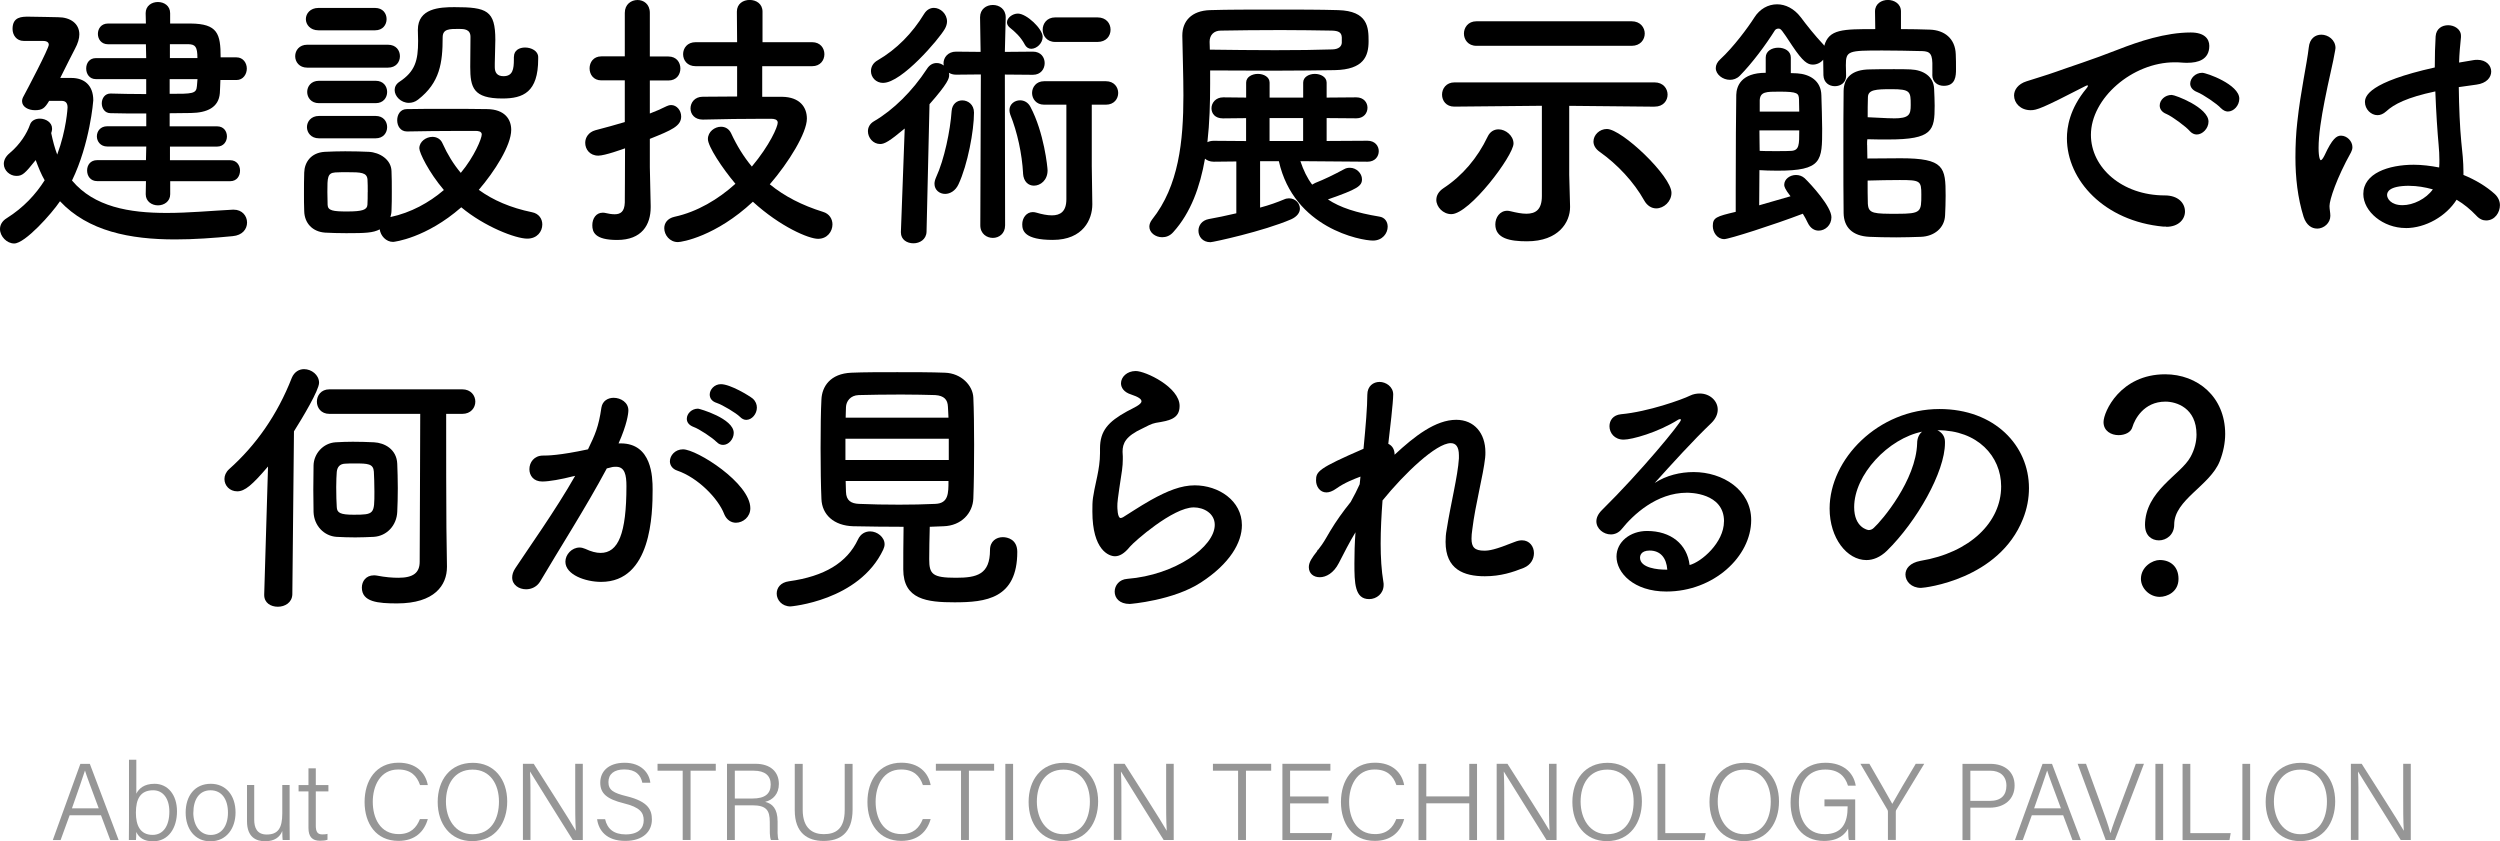
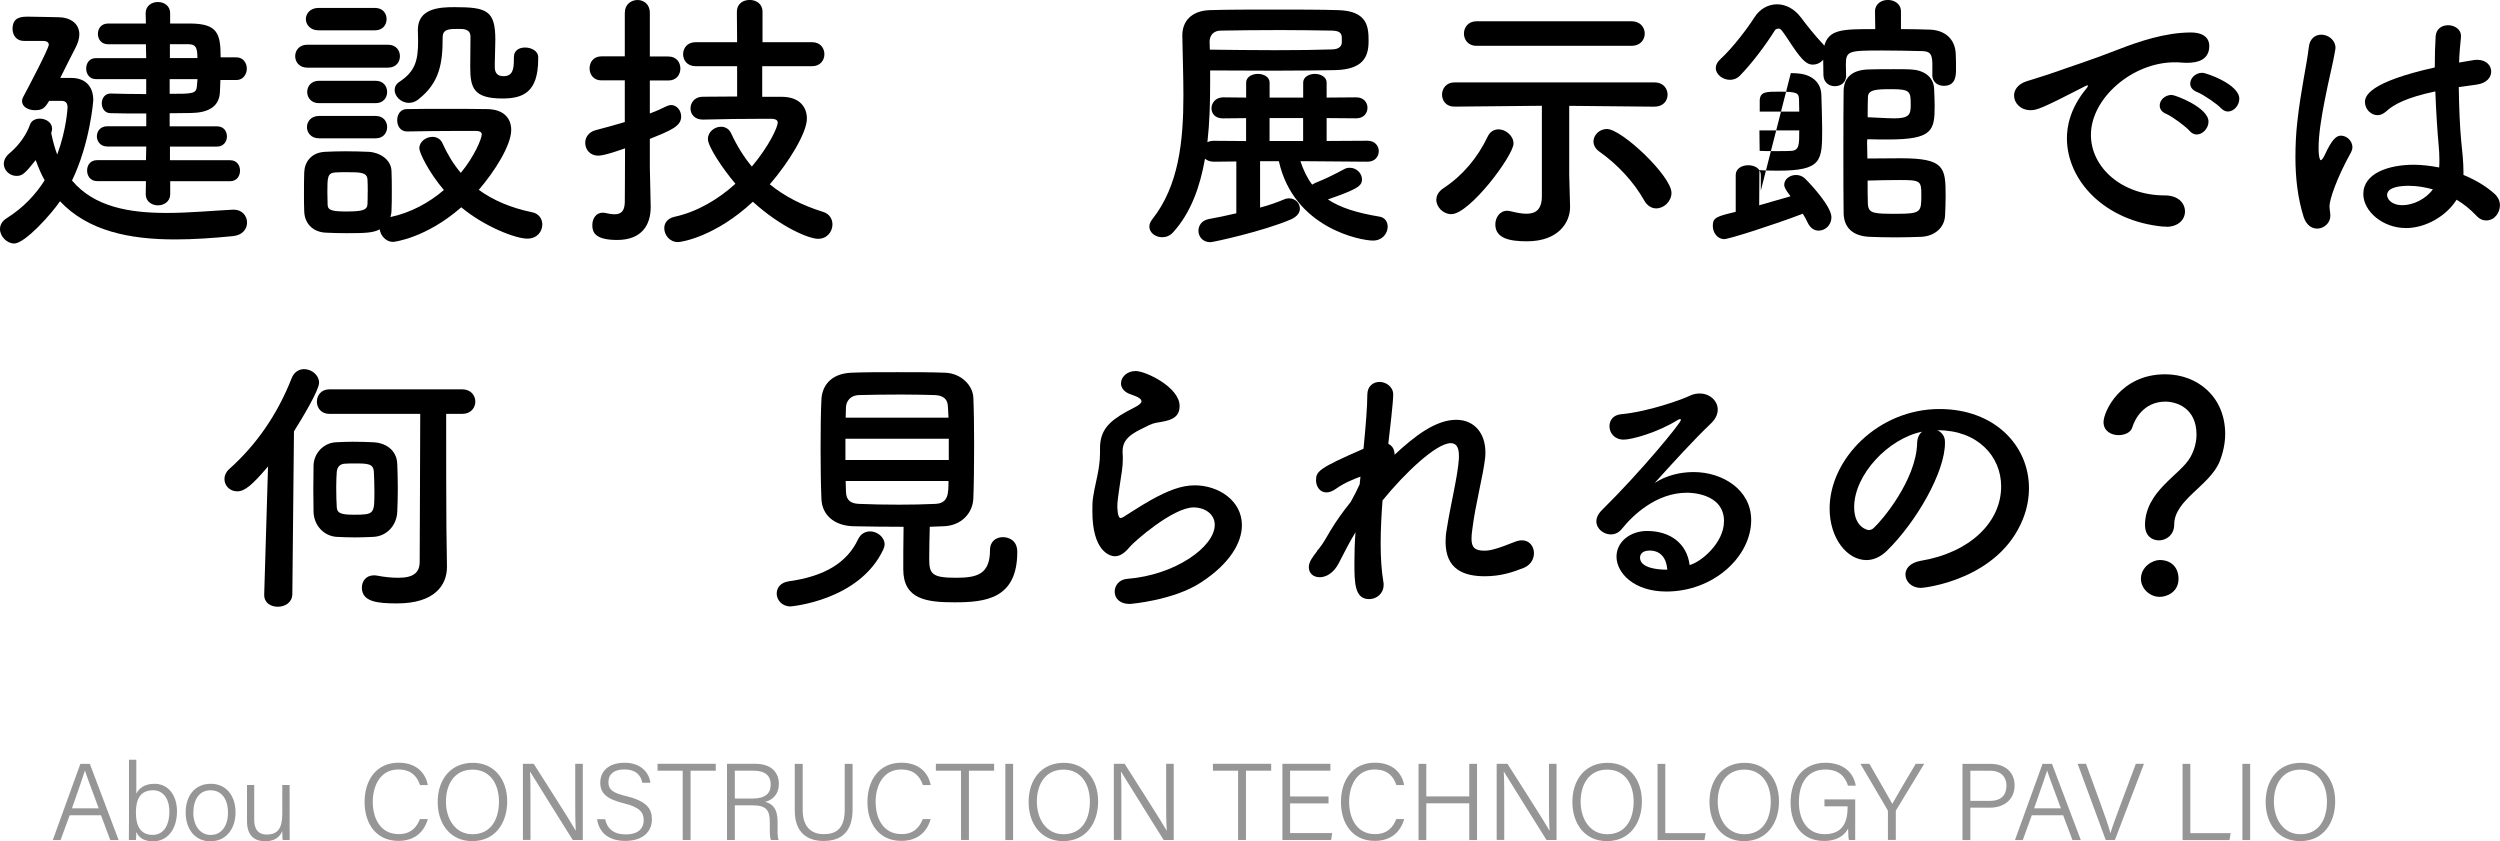
<svg xmlns="http://www.w3.org/2000/svg" id="_レイヤー_2" viewBox="0 0 412.45 138.8">
  <defs>
    <style>.cls-1{fill:#969696;}</style>
  </defs>
  <g id="_レイヤー_1-2">
    <path d="m8.1,16.65c-.72,1.21-1.12,1.53-2.34,1.53-1.08,0-2.12-.54-2.12-1.49,0-.27.09-.54.27-.85.54-.99,4.14-7.83,4.14-8.46,0-.54-.58-.63-.99-.63h-3.15c-1.21,0-1.84-.99-1.84-1.98,0-2.02,1.53-2.02,2.65-2.02,1.71,0,3.92.09,4.86.09,2.02,0,3.51,1.04,3.51,2.83,0,.67-.23,1.48-.72,2.38-.41.76-1.44,2.83-2.43,4.81h1.85c2.07,0,3.6,1.17,3.6,3.69,0,.09-.54,7.11-3.51,13.23,3.65,4.36,9.45,5.35,15.61,5.35,3.65,0,7.42-.36,10.93-.54h.14c1.4,0,2.2,1.04,2.2,2.12s-.76,2.11-2.38,2.25c-3.15.31-6.39.54-9.49.54-7.42,0-14.35-1.35-18.99-6.3-1.35,2.02-5.76,6.97-7.56,6.97-1.21,0-2.34-1.17-2.34-2.38,0-.63.31-1.31,1.12-1.8,2.79-1.76,4.77-3.92,6.25-6.25-.58-.99-1.03-2.12-1.48-3.33-1.8,2.25-2.2,2.61-3.19,2.61-1.08,0-2.07-.9-2.07-1.98,0-.58.27-1.21.99-1.8,1.71-1.44,2.83-3.24,3.33-4.68.23-.67.9-.99,1.62-.99.99,0,2.02.63,2.02,1.62,0,.13,0,.31-.05.45-.04.09-.04.22-.09.31.27,1.3.58,2.47.99,3.55,1.53-4.09,1.71-7.74,1.71-7.78,0-.86-.45-1.08-.99-1.08h-2.07Zm19.98,13.23v2.16c0,1.21-1.03,1.84-2.02,1.84s-2.02-.63-2.02-1.84l.04-2.16h-8.05c-1.12,0-1.66-.86-1.66-1.75s.54-1.71,1.66-1.71h8.05l.05-2.25h-6.44c-1.12,0-1.71-.86-1.71-1.67,0-.85.58-1.67,1.71-1.67h6.44v-2.11c-2.34,0-4.59,0-5.9-.05-.94,0-1.44-.81-1.44-1.62s.5-1.62,1.44-1.62h.04c1.35.04,3.56.09,5.85.09v-2.47h-8.32c-1.04,0-1.58-.86-1.58-1.75s.54-1.71,1.58-1.71h8.32l-.05-2.29h-6.25c-1.12,0-1.67-.86-1.67-1.71s.54-1.71,1.67-1.71h6.25l-.04-1.71c0-1.21.99-1.84,2.02-1.84s2.02.63,2.02,1.84v1.71h3.38c4.45.04,4.95,1.67,4.95,5.58h2.61c1.12,0,1.71.95,1.71,1.85s-.58,1.89-1.71,1.89h-2.65c-.04.76-.04,1.53-.09,2.16-.18,2.38-2.12,3.24-4.77,3.28-.9,0-2.11.04-3.51.04v2.16h7.83c1.08,0,1.62.81,1.62,1.67,0,.81-.54,1.67-1.62,1.67h-7.78v2.25h9.94c1.08,0,1.62.85,1.62,1.71,0,.9-.54,1.75-1.62,1.75h-9.9Zm-.09-16.83v2.43c3.78,0,4.41,0,4.5-1.3,0-.36.09-.72.09-1.12h-4.59Zm.04-5.76v2.29h4.54c0-1.89-.36-2.25-1.48-2.29h-3.06Z" />
    <path d="m50.68,11.16c-1.3,0-1.98-.94-1.98-1.89s.68-1.89,1.98-1.89h13.32c1.35,0,1.98.94,1.98,1.89s-.63,1.89-1.98,1.89h-13.32Zm16.47,10.53c-1.08,0-1.62-.9-1.62-1.85s.54-1.84,1.57-1.84c1.75-.04,4.05-.04,6.44-.04s4.81,0,6.84.04c2.88.04,3.96,1.67,3.96,3.42,0,2.57-2.75,6.88-5.35,9.9,2.34,1.71,5.27,2.97,8.77,3.69,1.17.22,1.71,1.12,1.71,2.02,0,1.17-.85,2.34-2.48,2.34-1.93,0-7.06-1.98-10.89-5.17-5.8,5.08-11.07,5.71-11.25,5.71-1.17,0-2.07-1.03-2.2-2.07-1.12.58-2.34.63-5.53.63-1.26,0-2.56-.04-3.47-.09-2.11-.14-3.42-1.58-3.46-3.56-.04-.99-.04-1.89-.04-2.79,0-1.26,0-2.43.04-3.56.05-1.71,1.12-3.28,3.38-3.42,1.04-.05,2.21-.09,3.38-.09,1.44,0,2.83.04,3.91.09,1.76.09,3.69,1.26,3.73,3.19.05,1.04.05,2.16.05,3.29s0,2.25-.05,3.24c0,.36-.09.72-.18,1.04,3.38-.72,6.39-2.38,8.82-4.46-2.52-2.97-4.05-6.16-4.05-6.88,0-1.12,1.12-1.89,2.16-1.89.67,0,1.35.32,1.67,1.08.81,1.8,1.8,3.42,3.01,4.86,2.25-2.7,3.46-5.67,3.46-6.34,0-.54-.67-.58-.99-.58h-2.88c-2.79,0-5.94.04-8.42.09h-.04Zm-14.62-16.69c-1.35,0-2.07-.95-2.07-1.85s.72-1.84,2.07-1.84h9.36c1.26,0,1.89.9,1.89,1.84s-.63,1.85-1.89,1.85h-9.36Zm.09,17.82c-1.31,0-1.98-.95-1.98-1.85s.67-1.84,1.98-1.84h9.36c1.26,0,1.89.9,1.89,1.84s-.63,1.85-1.89,1.85h-9.36Zm0-5.8c-1.31,0-1.94-.95-1.94-1.85s.63-1.84,1.94-1.84h9.36c1.26,0,1.89.9,1.89,1.84s-.63,1.85-1.89,1.85h-9.36Zm8.05,14.67c0-.72,0-1.44-.04-2.07-.09-1.17-1.08-1.21-3.38-1.21-.63,0-1.26,0-1.94.04-1.3.09-1.3.86-1.3,3.24,0,.72.04,1.44.04,2.12.04.94.9,1.08,3.19,1.08,2.56,0,3.33-.27,3.38-1.12.04-.63.04-1.35.04-2.07Zm24.12-22.32c0-1.08.9-1.53,1.84-1.53,1.04,0,2.16.58,2.16,1.57v.32c0,5.49-2.48,6.52-5.9,6.52-4.81,0-5.31-1.8-5.31-5.22,0-1.67.04-3.6.04-4.95,0-1.26-1.04-1.31-1.89-1.31-1.62,0-2.7,0-2.7,1.4,0,4.18-.45,7.47-4.05,10.26-.5.4-1.04.54-1.53.54-1.3,0-2.34-1.08-2.34-2.11,0-.5.23-.99.77-1.35,2.61-1.71,3.1-3.51,3.1-6.75,0-.54-.04-1.12-.04-1.75v-.09c0-3.56,3.6-3.74,6.03-3.74,5.35,0,6.75.54,6.75,5.4,0,1.44-.09,2.61-.09,3.87v.63c0,.9.4,1.49,1.44,1.49,1.53,0,1.71-1.17,1.71-2.75v-.45Z" />
    <path d="m107.21,27.58c0,.72.09,4.81.14,6.39v.22c0,2.88-1.44,5.4-5.53,5.4-3.69,0-4.1-1.31-4.1-2.43s.63-2.07,1.71-2.07c.14,0,.27,0,.41.04.54.13,1.08.22,1.57.22.94,0,1.62-.4,1.67-1.93,0-1.17.04-4.68.04-8.95-.36.13-3.33,1.21-4.41,1.21-1.4,0-2.16-1.04-2.16-2.12,0-.86.54-1.75,1.67-2.07,1.75-.45,3.33-.9,4.86-1.35v-6.88h-3.87c-1.31,0-1.94-.99-1.94-1.98s.63-1.98,1.94-1.98h3.87V2.12c0-1.4,1.04-2.12,2.11-2.12.99,0,2.02.67,2.02,2.12v7.2h3.06c1.35,0,1.98.99,1.98,1.98s-.63,1.98-1.98,1.98h-3.06v5.45c.95-.36,1.89-.77,2.79-1.22.27-.13.5-.18.72-.18.94,0,1.66.9,1.66,1.89,0,1.58-1.57,2.25-5.17,3.69v4.68Zm18.54-16.65v5.04h3.28c2.92.04,4.09,1.71,4.09,3.6,0,2.34-2.97,7.2-6.12,10.84,2.43,1.98,5.31,3.46,8.77,4.54,1.08.31,1.57,1.21,1.57,2.07,0,1.17-.85,2.38-2.38,2.38s-6.21-1.98-10.75-6.12c-6.12,5.71-11.7,6.66-12.37,6.66-1.35,0-2.25-1.17-2.25-2.29,0-.81.49-1.62,1.71-1.89,3.73-.81,7.2-2.88,10.03-5.44-2.2-2.61-4.54-6.17-4.54-7.38s1.12-2.03,2.16-2.03c.67,0,1.31.32,1.67,1.08.94,2.03,2.07,3.87,3.42,5.49,2.97-3.55,4.27-6.57,4.27-7.25,0-.58-.72-.63-1.04-.63h-1.84c-2.83,0-5.85.04-9.45.13h-.04c-1.35,0-2.02-.9-2.02-1.84s.67-1.93,2.02-1.93c1.93,0,3.78-.04,5.67-.04v-5h-6.84c-1.4,0-2.07-.99-2.07-1.98s.68-1.98,2.07-1.98h6.84l-.04-5.04c0-1.3,1.04-1.93,2.11-1.93s2.12.63,2.12,1.93v5.04h8.19c1.35,0,2.02.99,2.02,1.98s-.67,1.98-2.02,1.98h-8.23Z" />
-     <path d="m161.82,12.28l-4.1.04c-.49,0-.85-.13-1.17-.31.04.13.04.27.04.41,0,.49-.18,1.3-3.24,4.77l-.49,21.06c-.05,1.26-1.12,1.89-2.16,1.89s-2.07-.58-2.07-1.8v-.09l.63-17.05c-2.52,2.11-3.33,2.56-4.05,2.56-1.17,0-2.02-1.04-2.02-2.11,0-.63.31-1.26,1.04-1.67,3.15-1.84,6.3-4.95,8.68-8.59.45-.72,1.03-.99,1.62-.99.41,0,.81.13,1.17.41,0-.13-.04-.23-.04-.36,0-.95.72-1.93,2.07-1.93l4.05.04-.09-5.67v-.04c0-1.35,1.04-2.03,2.11-2.03s2.12.68,2.12,2.03v.04l-.14,5.67,4.63-.04c1.31,0,1.94.94,1.94,1.89s-.63,1.93-1.94,1.93l-4.63-.04.04,24.88c0,1.39-1.03,2.07-2.02,2.07s-2.07-.67-2.07-2.07l.09-24.88Zm-16.11,1.4c-1.22,0-2.02-.95-2.02-1.94,0-.67.31-1.35,1.12-1.8,3.1-1.8,5.71-4.45,7.65-7.65.45-.72,1.04-.99,1.62-.99,1.08,0,2.16.99,2.16,2.25,0,.36-.13.81-.36,1.21-.94,1.67-7.11,8.91-10.17,8.91Zm10.21,18.31c-.9,0-1.75-.63-1.75-1.67,0-.32.09-.67.27-1.08,1.35-2.92,2.34-7.7,2.56-10.93.09-1.17.9-1.75,1.75-1.75.94,0,1.94.67,1.94,2.02,0,2.97-1.04,8.59-2.56,11.83-.5,1.08-1.4,1.58-2.21,1.58Zm13.14-24.66c-.68-1.26-1.58-2.07-2.48-2.79-.31-.27-.45-.54-.45-.86,0-.72.9-1.44,1.8-1.44,1.44,0,4.09,2.52,4.09,3.83,0,1.08-.99,1.98-1.89,1.98-.41,0-.81-.22-1.08-.72Zm-.27,21.28c-.18-3.24-.94-6.79-2.12-9.72-.09-.27-.13-.5-.13-.72,0-.99.85-1.62,1.75-1.62.63,0,1.31.31,1.71,1.08,2.25,4.23,2.83,9.99,2.83,10.48,0,1.62-1.17,2.52-2.25,2.52-.9,0-1.71-.63-1.8-2.02Zm7.15-11.34h-3.69c-1.31,0-1.98-.99-1.98-1.93s.67-1.94,1.98-1.94h10.21c1.35,0,2.02.99,2.02,1.94s-.67,1.93-2.02,1.93h-2.34v10.12l.09,6.25v.09c0,2.43-1.48,5.85-6.52,5.85-4.68,0-5.04-1.53-5.04-2.57s.68-2.02,1.75-2.02c.18,0,.41.04.58.09.9.27,1.8.45,2.56.45,1.4,0,2.39-.63,2.39-2.66v-15.61Zm-1.85-10.35c-1.4,0-2.07-1.04-2.07-2.02s.67-2.03,2.07-2.03h6.97c1.44,0,2.16.99,2.16,2.03s-.72,2.02-2.16,2.02h-6.97Z" />
    <path d="m214.54,26.59c.5,1.49,1.12,2.79,1.94,3.87.13-.09.31-.18.49-.27,1.58-.63,2.97-1.3,4.81-2.29.31-.18.63-.22.94-.22,1.04,0,1.98.9,1.98,1.89,0,1.12-.72,1.62-5.62,3.33,2.02,1.35,4.72,2.21,8.46,2.83.94.13,1.4.86,1.4,1.67,0,1.08-.85,2.29-2.43,2.29-1.98,0-13.05-2.03-15.52-13.09h-3.1v7.65c1.53-.4,2.88-.9,3.96-1.35.27-.13.58-.18.81-.18,1.04,0,1.8.81,1.8,1.71,0,.63-.45,1.3-1.44,1.75-4.59,1.98-12.91,3.78-13.32,3.78-1.3,0-1.98-.94-1.98-1.89,0-.85.54-1.71,1.71-1.93,1.26-.23,2.83-.54,4.54-.95v-8.55l-3.73.04c-.63,0-1.12-.22-1.44-.5-.81,4.64-2.34,8.91-5.22,12.1-.54.63-1.21.86-1.84.86-1.12,0-2.12-.76-2.12-1.75,0-.36.14-.76.45-1.17,4.41-5.54,5.17-12.92,5.17-20.47,0-3.28-.13-6.61-.18-9.81v-.09c0-2.34,1.49-4.09,4.59-4.18,2.88-.09,6.66-.09,10.48-.09s7.65,0,10.62.09c4.95.13,5.04,2.88,5.04,5.13,0,2.47-.81,4.68-5.58,4.77-2.79.04-6.25.09-9.85.09s-7.38-.04-10.71-.04v2.21c0,3.15-.09,6.43-.45,9.63.27-.14.63-.23,1.03-.23l5.35.04v-3.78l-3.78.04h-.04c-1.31,0-1.89-.81-1.89-1.67s.67-1.8,1.94-1.8l3.78.04v-2.47c0-.95.99-1.44,1.94-1.44s1.93.5,1.93,1.44v2.47h5.54v-2.47c0-.95.99-1.44,1.93-1.44s1.94.5,1.94,1.44v2.47l4.9-.04c1.21,0,1.84.85,1.84,1.71,0,.9-.63,1.75-1.84,1.75l-4.9-.04v3.78l6.75-.04c1.22,0,1.85.86,1.85,1.71,0,.9-.63,1.75-1.85,1.75l-11.07-.09Zm-14.94-18.4c3.38.04,7.15.09,10.75.09s6.97-.04,9.49-.13c1.08-.04,1.49-.54,1.53-1.08v-.9c-.04-.86-.58-1.08-1.62-1.12-2.52-.04-5.44-.09-8.41-.09-3.6,0-7.2.04-9.94.09-1.12,0-1.84.72-1.84,1.84l.04,1.3Zm15.39,11.29h-5.54v3.78h5.54v-3.78Z" />
    <path d="m236.97,32.94c0-.67.36-1.35,1.17-1.89,3.15-2.07,5.62-5,7.29-8.5.4-.85,1.08-1.21,1.8-1.21,1.17,0,2.47,1.04,2.47,2.34,0,1.98-7.24,11.65-10.26,11.65-1.35,0-2.48-1.17-2.48-2.38Zm36-15.34l-14.08-.14v11.38l.14,5.22v.13c0,2.43-1.85,5.62-7.11,5.62-2.79,0-5.22-.45-5.22-2.79,0-1.12.72-2.25,1.98-2.25.18,0,.36.04.58.09.9.22,1.8.4,2.56.4,1.53,0,2.56-.67,2.56-2.92v-14.89l-14.4.14h-.05c-1.35,0-2.02-.99-2.02-1.98s.68-2.02,2.07-2.02h32.98c1.44,0,2.16,1.03,2.16,2.02s-.72,1.98-2.12,1.98h-.04Zm-29.38-10.04c-1.4,0-2.07-1.04-2.07-2.02s.67-2.03,2.07-2.03h25.6c1.44,0,2.16,1.04,2.16,2.03s-.72,2.02-2.16,2.02h-25.6Zm27.67,25.51c-1.71-3.06-4.41-5.94-7.33-8.01-.72-.5-1.04-1.12-1.04-1.71,0-1.08.99-2.07,2.21-2.07,2.47,0,10.66,7.78,10.66,10.53,0,1.44-1.26,2.57-2.52,2.57-.72,0-1.48-.41-1.98-1.31Z" />
-     <path d="m295.45,12.06c.4,0,.77.04,1.04.04,2.02.13,3.96,1.17,4,3.64.04,1.8.13,3.69.13,5.49,0,5.31,0,6.93-7.38,6.93-1.12,0-2.25-.04-2.97-.09,0,.54-.04,3.42-.04,5.8,1.89-.54,3.78-1.08,5.17-1.49-.99-1.26-1.04-1.67-1.04-1.89,0-.95.95-1.62,1.94-1.62.54,0,1.04.18,1.44.54,1.08,1.04,4.41,4.68,4.41,6.43,0,1.31-1.03,2.21-2.11,2.21-.67,0-1.35-.36-1.8-1.3-.23-.5-.5-.99-.81-1.49-4.81,1.84-12.19,4.19-12.96,4.19-1.17,0-1.89-1.12-1.89-2.16,0-1.4.58-1.58,3.78-2.34v-3.55c0-5.81.05-14.08.09-15.75.04-1.39.76-3.64,4.86-3.64v-2.52c0-1.08,1.03-1.62,2.07-1.62s2.07.54,2.07,1.62v2.57Zm23.35.27v-1.93c-.04-1.89-.72-1.98-2.21-1.98-1.71-.04-3.91-.09-6.03-.09-5.67,0-6.03.05-6.03,2.43,0,.5.04,1.08.04,1.71v.04c0,1.12-.9,1.71-1.85,1.71s-1.84-.58-1.89-1.8c0-.77-.04-1.62-.04-2.57-.41.5-1.04.81-1.71.81-.85,0-1.62-.45-3.42-3.15-1.75-2.66-1.85-2.79-2.25-2.79-.23,0-.45.09-.58.27-1.53,2.43-3.73,5.4-5.8,7.51-.5.5-1.08.67-1.62.67-1.21,0-2.34-.9-2.34-1.93,0-.5.23-.99.72-1.44,2.2-2.02,4.63-5.31,5.62-6.88.9-1.44,2.29-2.21,3.78-2.21,1.35,0,2.79.67,3.92,2.16.94,1.26,2.29,2.97,3.73,4.5.04.04.09.13.13.18.77-2.75,3.02-2.75,8.41-2.75l-.04-2.88v-.04c0-1.26,1.08-1.89,2.12-1.89s2.16.63,2.16,1.89v2.92c1.71,0,3.33.04,4.81.09,2.34.09,4.14,1.44,4.23,4.05.04.76.04,1.66.04,2.47,0,1.08-.04,2.75-2.02,2.75-.95,0-1.89-.58-1.89-1.8v-.05Zm-28.53,9.18c0,1.4.04,2.7.04,3.38.54.04,1.62.04,2.7.04s2.11,0,2.52-.04c1.31-.09,1.31-.99,1.31-3.38h-6.57Zm6.57-3.1c0-.72-.04-1.39-.04-1.98-.04-1.04-.18-1.31-3.24-1.31-2.16,0-3.15,0-3.24,1.4v1.89h6.52Zm11.2,5.49c0,.81.04,1.75.04,2.25,1.57,0,3.6-.04,5.49-.04,7.2,0,7.42,1.49,7.42,6.17,0,1.08-.04,2.21-.09,3.24-.09,2.11-1.8,3.46-3.96,3.55-1.31.04-2.7.09-4.1.09-1.66,0-3.24-.04-4.41-.09-2.83-.13-4.23-1.58-4.27-3.92-.04-2.79-.04-6.39-.04-10.03s0-7.33.04-10.12c.04-2.25,1.44-3.51,4.27-3.55,1.17-.04,2.65-.04,4.05-.04.99,0,1.98,0,2.7.04,2.16.09,3.82,1.17,3.91,3.19.04.99.09,1.89.09,2.79,0,4.09-.32,5.58-7.65,5.58-1.08,0-2.29,0-3.46-.04-.04.22-.04.58-.04.95Zm4.36-4.37c2.61,0,2.83-.63,2.83-2.21,0-2.21-.04-2.61-3.19-2.61-2.56,0-3.83.09-3.87,1.3-.04.94-.04,2.29-.04,3.33,1.35.04,3.02.18,4.27.18Zm-4.23,14.17c.09,1.57,1.08,1.57,4.81,1.57,4,0,4-.31,4-3.19,0-2.25-.18-2.38-3.55-2.38-1.67,0-3.51.04-5.31.09,0,1.08,0,2.92.04,3.92Z" />
+     <path d="m295.45,12.06c.4,0,.77.04,1.04.04,2.02.13,3.96,1.17,4,3.64.04,1.8.13,3.69.13,5.49,0,5.31,0,6.93-7.38,6.93-1.12,0-2.25-.04-2.97-.09,0,.54-.04,3.42-.04,5.8,1.89-.54,3.78-1.08,5.17-1.49-.99-1.26-1.04-1.67-1.04-1.89,0-.95.95-1.62,1.94-1.62.54,0,1.04.18,1.44.54,1.08,1.04,4.41,4.68,4.41,6.43,0,1.31-1.03,2.21-2.11,2.21-.67,0-1.35-.36-1.8-1.3-.23-.5-.5-.99-.81-1.49-4.81,1.84-12.19,4.19-12.96,4.19-1.17,0-1.89-1.12-1.89-2.16,0-1.4.58-1.58,3.78-2.34v-3.55v-2.52c0-1.08,1.03-1.62,2.07-1.62s2.07.54,2.07,1.62v2.57Zm23.35.27v-1.93c-.04-1.89-.72-1.98-2.21-1.98-1.71-.04-3.91-.09-6.03-.09-5.67,0-6.03.05-6.03,2.43,0,.5.04,1.08.04,1.71v.04c0,1.12-.9,1.71-1.85,1.71s-1.84-.58-1.89-1.8c0-.77-.04-1.62-.04-2.57-.41.5-1.04.81-1.71.81-.85,0-1.62-.45-3.42-3.15-1.75-2.66-1.85-2.79-2.25-2.79-.23,0-.45.09-.58.27-1.53,2.43-3.73,5.4-5.8,7.51-.5.5-1.08.67-1.62.67-1.21,0-2.34-.9-2.34-1.93,0-.5.23-.99.72-1.44,2.2-2.02,4.63-5.31,5.62-6.88.9-1.44,2.29-2.21,3.78-2.21,1.35,0,2.79.67,3.92,2.16.94,1.26,2.29,2.97,3.73,4.5.04.04.09.13.13.18.77-2.75,3.02-2.75,8.41-2.75l-.04-2.88v-.04c0-1.26,1.08-1.89,2.12-1.89s2.16.63,2.16,1.89v2.92c1.71,0,3.33.04,4.81.09,2.34.09,4.14,1.44,4.23,4.05.04.76.04,1.66.04,2.47,0,1.08-.04,2.75-2.02,2.75-.95,0-1.89-.58-1.89-1.8v-.05Zm-28.53,9.18c0,1.4.04,2.7.04,3.38.54.04,1.62.04,2.7.04s2.11,0,2.52-.04c1.31-.09,1.31-.99,1.31-3.38h-6.57Zm6.57-3.1c0-.72-.04-1.39-.04-1.98-.04-1.04-.18-1.31-3.24-1.31-2.16,0-3.15,0-3.24,1.4v1.89h6.52Zm11.2,5.49c0,.81.04,1.75.04,2.25,1.57,0,3.6-.04,5.49-.04,7.2,0,7.42,1.49,7.42,6.17,0,1.08-.04,2.21-.09,3.24-.09,2.11-1.8,3.46-3.96,3.55-1.31.04-2.7.09-4.1.09-1.66,0-3.24-.04-4.41-.09-2.83-.13-4.23-1.58-4.27-3.92-.04-2.79-.04-6.39-.04-10.03s0-7.33.04-10.12c.04-2.25,1.44-3.51,4.27-3.55,1.17-.04,2.65-.04,4.05-.04.99,0,1.98,0,2.7.04,2.16.09,3.82,1.17,3.91,3.19.04.99.09,1.89.09,2.79,0,4.09-.32,5.58-7.65,5.58-1.08,0-2.29,0-3.46-.04-.04.22-.04.58-.04.95Zm4.36-4.37c2.61,0,2.83-.63,2.83-2.21,0-2.21-.04-2.61-3.19-2.61-2.56,0-3.83.09-3.87,1.3-.04.94-.04,2.29-.04,3.33,1.35.04,3.02.18,4.27.18Zm-4.23,14.17c.09,1.57,1.08,1.57,4.81,1.57,4,0,4-.31,4-3.19,0-2.25-.18-2.38-3.55-2.38-1.67,0-3.51.04-5.31.09,0,1.08,0,2.92.04,3.92Z" />
    <path d="m357.38,37.39h-.45c-9.76-.9-15.93-7.65-15.93-14.58,0-1.75.4-4.82,3.24-8.24.14-.18.23-.31.23-.4,0-.04-.04-.09-.09-.09-.09,0-.27.09-.45.18-7.06,3.64-7.92,3.92-8.91,3.92-1.67,0-2.74-1.17-2.74-2.43,0-.9.63-1.89,2.07-2.34.94-.31,3.51-1.08,4.86-1.57,2.11-.77,5.85-1.94,10.3-3.69,3.33-1.3,7.74-2.79,11.92-2.79,2.25,0,3.06,1.04,3.06,2.21,0,2.29-1.89,2.79-3.6,2.79-.31,0-.67,0-1.04-.04-.36-.04-.72-.04-1.08-.04-6.98,0-13.81,5.94-13.81,11.97,0,5.4,5.13,9.99,12.19,9.99,2.25,0,3.33,1.3,3.33,2.66,0,1.26-1.04,2.52-3.1,2.52Zm3.87-15.79c-.63-.72-2.88-2.39-3.82-2.79-.81-.32-1.12-.86-1.12-1.4,0-.9.85-1.75,1.98-1.75.58,0,6.07,2.07,6.07,4.41,0,1.12-.99,2.12-1.94,2.12-.4,0-.81-.18-1.17-.58Zm5.17-3.74c-.63-.72-2.97-2.29-3.91-2.66-.81-.31-1.17-.85-1.17-1.39,0-.9.85-1.8,1.98-1.8.72,0,6.12,1.93,6.12,4.27,0,1.12-.9,2.12-1.89,2.12-.36,0-.76-.18-1.12-.54Z" />
    <path d="m382.26,37.71c-.85,0-1.75-.54-2.21-1.93-.99-3.15-1.35-6.52-1.35-9.81,0-1.98.09-3.96.31-5.85.54-5.04,1.57-9.5,1.89-12.28.14-1.49,1.08-2.12,2.07-2.12,1.12,0,2.34.85,2.34,2.21,0,.09-.05.22-.05.36-.31,1.94-1.12,5.08-1.75,8.37-.54,2.75-.99,5.58-.99,7.74,0,1.67.27,2.03.36,2.03.14,0,.36-.27.63-.81,1.26-2.74,1.98-3.24,2.7-3.24.99,0,1.89.9,1.89,1.89,0,.32-.09.58-.23.86-2.38,4.27-3.55,7.83-3.55,8.86,0,.54.14,1.08.14,1.62,0,1.17-1.04,2.11-2.21,2.11Zm14.62-.09c-3.69,0-6.98-2.7-6.98-5.62,0-3.42,4.19-4.82,8.32-4.82,1.35,0,2.79.18,4.19.45.04-.41.04-.81.04-1.26,0-.77-.04-1.58-.13-2.52-.18-1.93-.41-5.26-.54-8.77-4.68.99-6.84,2.12-8.1,3.29-.5.45-.99.63-1.44.63-1.08,0-2.07-.99-2.07-2.16,0-.99.63-3.28,11.52-5.71,0-1.89.05-3.69.14-5.13.09-1.3,1.08-1.84,2.07-1.84s2.11.63,2.11,1.75v.23c-.13,1.26-.27,2.7-.31,4.18.77-.13,1.58-.27,2.43-.41.23-.04.4-.04.58-.04,1.48,0,2.29.95,2.29,1.93s-.77,1.94-2.43,2.16c-1.03.13-2.02.27-2.92.41.04,3.33.18,6.61.41,9,.18,1.66.36,3.33.36,4.99v.5c1.98.81,3.78,1.89,5.17,3.15.58.54.85,1.21.85,1.84,0,1.17-.81,2.52-2.29,2.52-.54,0-1.08-.22-1.62-.81-.94-.99-2.02-1.89-3.24-2.61-1.71,2.7-5.08,4.68-8.41,4.68Zm.63-6.97c-3.51,0-3.69,1.12-3.69,1.53,0,.54.58,1.67,2.56,1.67,1.75,0,3.87-1.04,4.99-2.61-1.3-.36-2.61-.58-3.87-.58Z" />
    <path d="m44.22,76.96c-2.61,3.06-3.83,4.1-5.08,4.1s-2.11-.95-2.11-2.03c0-.54.22-1.12.76-1.62,4.41-3.92,7.96-8.95,10.35-15.07.41-.99,1.22-1.44,2.02-1.44,1.22,0,2.48.94,2.48,2.25,0,1.22-2.75,5.81-4.14,8.01l-.27,26.91c-.05,1.35-1.22,2.03-2.39,2.03s-2.25-.63-2.25-1.94v-.09l.63-21.1Zm7.47,3.83c0-1.44.04-2.88.04-4,.04-1.93,1.57-3.69,3.64-3.82.9-.05,1.89-.09,2.83-.09,1.21,0,2.43.04,3.51.09,1.71.09,3.73,1.12,3.83,3.55.04,1.08.09,2.56.09,4s-.04,2.88-.09,3.91c-.09,2.25-1.71,4-3.87,4.14-.94.04-1.98.09-3.06.09s-2.12-.04-3.1-.09c-2.02-.14-3.69-1.8-3.78-4.09,0-.95-.04-2.29-.04-3.69Zm22.05,12.64v.09c0,3.01-2.02,6.03-8.23,6.03-3.15,0-5.81-.23-5.81-2.61,0-1.04.68-2.02,1.98-2.02.14,0,.31,0,.5.04,1.4.27,2.56.36,3.55.36,2.48,0,3.51-.85,3.51-2.65,0-4.46.09-17.55.09-24.39h-14.98c-1.4,0-2.07-1.03-2.07-2.02s.67-2.03,2.07-2.03h21.91c1.44,0,2.16,1.04,2.16,2.03s-.72,2.02-2.16,2.02h-2.65c0,5.4,0,15.79.04,18.81l.09,6.34Zm-11.97-12.33c0-1.21-.05-2.57-.09-3.29-.09-1.3-.99-1.35-3.1-1.35-.63,0-1.22,0-1.67.04-.81.04-1.26.5-1.35,1.35-.04.5-.09,1.49-.09,2.52,0,1.26.04,2.61.09,3.29.04.95.58,1.26,2.79,1.26,3.42,0,3.42-.13,3.42-3.82Z" />
-     <path d="m94.54,78.58c-1.93.5-3.96.86-5.08.86-1.44,0-2.12-.99-2.12-2.03,0-1.12.77-2.25,2.25-2.25.67,0,2.65,0,7.42-1.03,1.17-2.43,1.75-3.69,2.21-6.88.18-1.12,1.08-1.62,2.02-1.62,1.17,0,2.43.76,2.43,2.07,0,.54-.23,2.34-1.62,5.45h.36c5.13,0,5.26,5.53,5.26,7.6,0,4-.18,15.25-8.5,15.25-2.56,0-5.89-1.17-5.89-3.33,0-1.21,1.08-2.34,2.34-2.34.31,0,.63.09.94.22.95.45,1.8.67,2.52.67,2.92,0,4.27-3.15,4.27-11.02,0-1.84-.27-3.19-1.71-3.19-.23,0-.5,0-.81.09-.18.04-.45.13-.72.18-3.38,6.34-8.1,13.72-10.98,18.63-.54.9-1.44,1.31-2.34,1.31-1.17,0-2.29-.72-2.29-1.94,0-.45.14-.99.54-1.57,1.98-3.02,6.66-9.58,9.85-15.21l-.36.09Zm24.93,6.21c-.99-2.56-4.32-5.98-7.74-7.15-.81-.27-1.21-.9-1.21-1.53,0-.95.85-1.98,2.16-1.98,2.29,0,11.11,5.58,11.11,9.72,0,1.44-1.21,2.39-2.38,2.39-.77,0-1.53-.45-1.94-1.44Zm-1.26-11.88c-.63-.67-2.88-2.16-3.78-2.47-.81-.31-1.12-.81-1.12-1.35,0-.86.81-1.67,1.85-1.67.23,0,5.89,1.62,5.89,4,0,1.04-.85,1.98-1.75,1.98-.36,0-.76-.13-1.08-.5Zm3.87-4.14c-.63-.63-2.88-1.98-3.82-2.29-.85-.27-1.17-.81-1.17-1.39,0-.81.76-1.71,1.84-1.71,1.57,0,4.72,1.93,5.26,2.38.5.45.68.99.68,1.49,0,1.03-.81,2.02-1.76,2.02-.36,0-.72-.18-1.03-.5Z" />
    <path d="m130.43,100.05c-1.44,0-2.29-1.08-2.29-2.12,0-.95.63-1.84,2.02-2.03,5.85-.81,9.58-3.06,11.38-6.88.45-.99,1.26-1.35,2.02-1.35,1.17,0,2.38.95,2.38,2.12,0,.31-.09.58-.23.9-4,8.46-15.3,9.36-15.3,9.36Zm10.35-13.23c-3.24-.09-5.17-1.94-5.26-4.5-.09-1.98-.14-5.22-.14-8.37s.04-6.3.14-8.05c.09-2.11,1.44-4.27,4.95-4.41,2.07-.09,4.77-.09,7.56-.09s5.58,0,7.87.09c2.7.09,4.59,2.11,4.68,4.09.09,1.98.13,4.86.13,7.83,0,3.29-.04,6.62-.13,8.82-.09,2.43-1.98,4.5-4.9,4.59-.77,0-1.53.09-2.29.09-.05,1.8-.09,3.92-.09,5.35,0,2.47.54,3.06,4.41,3.06,3.46,0,5.62-.54,5.62-4.59,0-1.44,1.04-2.11,2.11-2.11.77,0,2.39.36,2.39,2.43,0,7.74-5.22,8.32-10.35,8.32-4.54,0-8.46-.45-8.46-5.44,0-1.21,0-4.59.05-7.02-2.79,0-5.67-.04-8.28-.09Zm15.75-14.44h-17.05v3.51h17.05v-3.51Zm-.05-3.47c0-.67-.09-1.3-.09-1.8-.04-1.17-.63-1.84-2.11-1.93-1.48-.04-3.46-.09-5.58-.09-2.52,0-5.13.04-7.02.09-1.4.04-2.07,1.04-2.11,1.98,0,.5-.05,1.08-.05,1.75h16.96Zm-16.96,10.44c0,.67.05,1.26.05,1.8.04,1.44.85,1.93,2.16,1.98,2.07.09,4.32.13,6.61.13,2.02,0,4.05-.04,5.98-.13,2.16-.09,2.16-1.75,2.16-3.78h-16.96Z" />
    <path d="m186.38,99.64c-1.71,0-2.48-.99-2.48-2.03s.77-2.02,2.07-2.11c7.96-.63,14.44-5.31,14.44-8.91,0-1.89-1.8-2.88-3.46-2.88-3.46,0-9.85,5.67-10.53,6.48-.94,1.17-1.75,1.58-2.47,1.58-.99,0-3.73-.99-3.73-7.38,0-1.98,0-2.11.81-5.85.23-1.12.45-2.43.45-3.78v-.77c0-2.92,1.35-4.41,4.45-6.12,1.08-.58,2.39-1.12,2.39-1.67,0-.36-.5-.72-1.71-1.12-1.17-.36-1.67-1.12-1.67-1.84,0-1.04.99-2.03,2.43-2.03,1.62,0,7.24,2.66,7.24,5.76,0,2.12-1.67,2.43-3.92,2.79-.72.13-1.53.58-2.16.9-2.83,1.3-3.33,2.47-3.33,3.87,0,.23.04.5.04.77v.49c0,.54-.04,1.12-.13,1.8-.77,5.04-.77,5.31-.77,5.94,0,.13,0,1.93.54,1.93.09,0,.23-.04.4-.13.9-.54,2.61-1.71,4.59-2.83,2.75-1.53,5-2.43,7.24-2.43,3.92,0,7.78,2.52,7.78,6.57,0,2.88-1.98,6.34-6.75,9.45-4.54,2.97-11.61,3.55-11.79,3.55Z" />
    <path d="m217.44,90.73c.04-.09.31-.36.67-.9.5-.72.85-1.4,1.31-2.16.99-1.67,2.16-3.29,3.42-4.86.58-1.04,1.08-2.03,1.48-2.92l.13-1.26c-1.08.41-2.61.99-4,1.98-.63.45-1.17.63-1.62.63-1.08,0-1.71-.99-1.71-1.98,0-1.48.36-1.98,7.83-5.22.36-3.69.63-6.93.63-8.91,0-1.44.99-2.12,2.02-2.12s2.25.77,2.25,2.07-.54,5.85-.81,8.14c.68.32,1.04.95,1.04,1.8,3.33-3.1,6.79-5.76,10.17-5.76,2.97,0,4.81,2.21,4.81,5.35,0,.27,0,.58-.04.9-.31,2.92-1.62,7.69-2.12,11.83-.09.58-.13,1.08-.13,1.53,0,1.4.5,1.98,2.11,1.98.81,0,1.75-.14,5-1.44.45-.18.85-.27,1.21-.27,1.26,0,1.98,1.03,1.98,2.11,0,.95-.5,1.94-1.67,2.43-1.8.72-3.82,1.39-6.43,1.39-3.46,0-6.48-1.12-6.48-5.67,0-.63.04-1.3.18-2.02.63-4.1,1.84-8.82,2.02-11.75v-.5c0-1.48-.54-2.02-1.35-2.02-2.38,0-7.6,4.95-11.25,9.45-.18,2.38-.31,4.82-.31,7.11s.13,4.45.45,6.34c.04.18.04.31.04.49,0,1.44-1.17,2.34-2.39,2.34-2.38,0-2.43-2.66-2.43-5.9,0-1.57.04-3.28.18-5.13-.99,1.62-1.94,3.51-2.75,5.08-.85,1.67-2.11,2.34-3.15,2.34s-1.8-.63-1.8-1.67c0-.81.54-1.57,1.35-2.61l.13-.27Z" />
    <path d="m284.43,86.01c0-4.72-5.71-4.72-6.12-4.72-5.04,0-8.91,3.69-10.75,5.98-.5.63-1.17.9-1.8.9-1.22,0-2.39-.95-2.39-2.16,0-.58.27-1.21.9-1.84,6.48-6.39,13.05-14.4,13.05-14.89,0-.09-.04-.13-.14-.13s-.18.04-.31.09c-3.38,2.12-7.65,3.29-9,3.29-1.53,0-2.34-1.12-2.34-2.21,0-.95.58-1.84,1.89-1.98,4.46-.4,10.12-2.43,11.38-3.06.54-.27,1.12-.36,1.62-.36,1.67,0,2.97,1.21,2.97,2.65,0,.72-.31,1.49-1.04,2.21-3.06,2.92-6.52,6.75-9.36,9.9,1.93-1.26,4.23-1.8,6.43-1.8,4.77,0,9.49,2.92,9.49,7.92,0,6.03-6.21,11.79-13.99,11.79-5.4,0-8.23-3.1-8.23-5.76,0-2.43,2.25-4.23,5.04-4.23,3.92,0,6.61,2.16,7.02,5.62,1.93-.5,5.67-3.69,5.67-7.2Zm-12.28,4.82c-1.53,0-1.58.99-1.58,1.17,0,1.75,3.06,1.98,4.19,1.98h.31c-.14-1.93-1.12-3.15-2.92-3.15Z" />
    <path d="m330.15,80.25c0-5-3.91-9.27-10.44-9.27h-.09c.72.32,1.26.99,1.26,1.89v.23c0,4.72-4.63,12.91-9.58,17.77-1.12,1.08-2.29,1.53-3.38,1.53-3.19,0-6.07-3.6-6.07-8.5,0-8.15,8.01-16.42,18.13-16.42,9.09,0,14.76,6.03,14.76,13.05,0,1.67-.31,3.38-.99,5.08-3.96,9.99-16.2,11.38-16.83,11.38-1.58,0-2.56-1.08-2.56-2.21,0-.99.76-1.93,2.47-2.25,8.19-1.35,13.32-6.39,13.32-12.28Zm-13-9.04c-5.62,1.12-11.25,7.11-11.25,12.46,0,3.38,2.25,3.78,2.39,3.78.27,0,.58-.09.85-.36,1.35-1.21,6.97-7.88,7.15-13.95,0-.9.36-1.58.85-1.94Z" />
    <path d="m353.88,86.68c0-5.71,5.89-8.32,7.51-11.29.67-1.21.99-2.52.99-3.69,0-4.41-3.33-5.44-5.13-5.44-3.6,0-5.08,2.97-5.44,4.18-.23.9-1.26,1.35-2.29,1.35-1.21,0-2.48-.67-2.48-2.16,0-1.67,2.75-7.88,10.17-7.88,5.31,0,9.9,3.69,9.9,9.85,0,1.44-.31,3.01-.9,4.5-1.62,4.05-7.51,6.34-7.51,10.44,0,1.71-1.31,2.61-2.52,2.61s-2.29-.81-2.29-2.48Zm2.43,11.79c-1.71,0-3.1-1.44-3.1-2.97,0-1.98,1.89-3.11,3.1-3.11,1.76,0,3.1,1.08,3.1,3.11,0,2.16-1.89,2.97-3.1,2.97Z" />
    <path class="cls-1" d="m11.49,134.5l-1.49,4.09h-1.29l4.55-12.57h1.56l4.75,12.57h-1.38l-1.53-4.09h-5.17Zm4.8-1.14c-1.31-3.54-2-5.32-2.26-6.21h-.02c-.31,1-1.08,3.18-2.14,6.21h4.42Z" />
    <path class="cls-1" d="m21.28,125.34h1.21v5.6c.42-.84,1.29-1.63,3-1.63,2.2,0,3.71,1.81,3.71,4.55s-1.4,4.94-3.95,4.94c-1.49,0-2.31-.58-2.77-1.54,0,.53-.02,1.08-.05,1.32h-1.17c.02-1.02.02-2.05.02-3.07v-10.17Zm6.66,8.55c0-2.12-1.02-3.51-2.67-3.51-2.11,0-2.85,1.43-2.85,3.7,0,2.02.66,3.66,2.76,3.66,1.73,0,2.76-1.45,2.76-3.85Z" />
    <path class="cls-1" d="m38.86,134.04c0,2.56-1.44,4.76-4.17,4.76-2.51,0-4.06-2.01-4.06-4.74s1.48-4.75,4.15-4.75c2.46,0,4.08,1.88,4.08,4.73Zm-6.97.02c0,2.08,1.08,3.69,2.87,3.69s2.85-1.5,2.85-3.68-1.01-3.69-2.88-3.69-2.83,1.56-2.83,3.69Z" />
    <path class="cls-1" d="m47.78,135.94c0,.89.02,2.21.02,2.64h-1.17c-.04-.24-.05-.81-.06-1.48-.41,1.04-1.31,1.69-2.84,1.69-1.41,0-2.98-.62-2.98-3.3v-5.98h1.19v5.71c0,1.26.4,2.46,2.06,2.46,1.86,0,2.57-1.04,2.57-3.48v-4.69h1.21v6.42Z" />
-     <path class="cls-1" d="m49.26,129.52h1.63v-2.76h1.21v2.76h2.08v1.05h-2.08v5.62c0,.95.22,1.47,1.06,1.47.25,0,.6-.01.87-.09v.97c-.34.13-.82.17-1.23.17-1.27,0-1.91-.65-1.91-2.12v-6.02h-1.63v-1.05Z" />
    <path class="cls-1" d="m70.58,135.13c-.58,2.06-2.1,3.6-4.85,3.6-3.68,0-5.58-2.86-5.58-6.41s1.88-6.49,5.61-6.49c2.83,0,4.43,1.59,4.82,3.69h-1.28c-.52-1.51-1.51-2.57-3.6-2.57-2.97,0-4.2,2.7-4.2,5.34s1.2,5.32,4.27,5.32c2,0,2.95-1.08,3.51-2.48h1.29Z" />
    <path class="cls-1" d="m83.68,132.22c0,3.44-1.88,6.55-5.79,6.55-3.61,0-5.68-2.86-5.68-6.46s2.04-6.46,5.81-6.46c3.49,0,5.66,2.69,5.66,6.38Zm-10.11.03c0,2.81,1.5,5.38,4.38,5.38,3.1,0,4.37-2.54,4.37-5.39s-1.44-5.27-4.35-5.27c-3.06,0-4.4,2.51-4.4,5.28Z" />
    <path class="cls-1" d="m86.27,138.58v-12.57h1.78c1.89,2.98,6.18,9.66,6.93,11.02h.02c-.11-1.72-.1-3.63-.1-5.68v-5.34h1.25v12.57h-1.66c-1.77-2.83-6.18-9.87-7.03-11.27h-.02c.09,1.55.08,3.52.08,5.79v5.47h-1.26Z" />
    <path class="cls-1" d="m99.83,135.15c.36,1.6,1.44,2.51,3.39,2.51,2.15,0,2.98-1.05,2.98-2.33s-.62-2.15-3.28-2.8c-2.79-.69-3.89-1.62-3.89-3.41s1.28-3.28,4.03-3.28,4.06,1.71,4.23,3.29h-1.32c-.26-1.24-1.06-2.19-2.97-2.19-1.69,0-2.62.77-2.62,2.08s.77,1.8,3.04,2.35c3.56.88,4.13,2.28,4.13,3.84,0,1.93-1.42,3.52-4.4,3.52-3.15,0-4.4-1.78-4.64-3.58h1.32Z" />
    <path class="cls-1" d="m112.63,127.15h-4.15v-1.14h9.61v1.14h-4.16v11.43h-1.3v-11.43Z" />
    <path class="cls-1" d="m121.23,132.86v5.72h-1.29v-12.57h4.69c2.52,0,3.87,1.36,3.87,3.33,0,1.61-.95,2.63-2.26,2.95,1.17.29,2.05,1.1,2.05,3.26v.51c0,.87-.06,2.02.17,2.52h-1.27c-.23-.54-.19-1.53-.19-2.66v-.3c0-1.94-.56-2.76-2.9-2.76h-2.85Zm0-1.12h2.9c2.08,0,3.02-.78,3.02-2.32,0-1.45-.94-2.27-2.79-2.27h-3.13v4.6Z" />
    <path class="cls-1" d="m132.43,126.02v7.59c0,3.17,1.77,4.01,3.47,4.01,2,0,3.46-.87,3.46-4.01v-7.59h1.3v7.52c0,4-2.16,5.2-4.79,5.2s-4.75-1.31-4.75-5.05v-7.67h1.31Z" />
    <path class="cls-1" d="m153.54,135.13c-.58,2.06-2.1,3.6-4.85,3.6-3.68,0-5.58-2.86-5.58-6.41s1.88-6.49,5.61-6.49c2.83,0,4.43,1.59,4.82,3.69h-1.28c-.52-1.51-1.51-2.57-3.6-2.57-2.97,0-4.2,2.7-4.2,5.34s1.2,5.32,4.27,5.32c2,0,2.95-1.08,3.51-2.48h1.29Z" />
    <path class="cls-1" d="m158.55,127.15h-4.15v-1.14h9.61v1.14h-4.16v11.43h-1.3v-11.43Z" />
    <path class="cls-1" d="m167.14,126.02v12.57h-1.28v-12.57h1.28Z" />
    <path class="cls-1" d="m181.17,132.22c0,3.44-1.88,6.55-5.79,6.55-3.61,0-5.68-2.86-5.68-6.46s2.04-6.46,5.81-6.46c3.49,0,5.66,2.69,5.66,6.38Zm-10.11.03c0,2.81,1.5,5.38,4.38,5.38,3.1,0,4.37-2.54,4.37-5.39s-1.44-5.27-4.35-5.27c-3.06,0-4.4,2.51-4.4,5.28Z" />
    <path class="cls-1" d="m183.76,138.58v-12.57h1.78c1.89,2.98,6.18,9.66,6.93,11.02h.02c-.11-1.72-.1-3.63-.1-5.68v-5.34h1.25v12.57h-1.66c-1.77-2.83-6.18-9.87-7.03-11.27h-.02c.09,1.55.08,3.52.08,5.79v5.47h-1.26Z" />
    <path class="cls-1" d="m204.26,127.15h-4.15v-1.14h9.61v1.14h-4.16v11.43h-1.3v-11.43Z" />
    <path class="cls-1" d="m219.18,132.54h-6.34v4.9h6.95l-.18,1.14h-8.04v-12.57h7.92v1.14h-6.65v4.25h6.34v1.14Z" />
    <path class="cls-1" d="m231.66,135.13c-.58,2.06-2.1,3.6-4.85,3.6-3.68,0-5.58-2.86-5.58-6.41s1.88-6.49,5.61-6.49c2.83,0,4.43,1.59,4.82,3.69h-1.28c-.52-1.51-1.51-2.57-3.6-2.57-2.97,0-4.2,2.7-4.2,5.34s1.2,5.32,4.27,5.32c2,0,2.95-1.08,3.51-2.48h1.29Z" />
    <path class="cls-1" d="m234.03,126.02h1.28v5.37h7.09v-5.37h1.28v12.57h-1.28v-6.06h-7.09v6.06h-1.28v-12.57Z" />
    <path class="cls-1" d="m246.92,138.58v-12.57h1.78c1.89,2.98,6.18,9.66,6.93,11.02h.02c-.11-1.72-.1-3.63-.1-5.68v-5.34h1.25v12.57h-1.66c-1.77-2.83-6.18-9.87-7.03-11.27h-.02c.09,1.55.08,3.52.08,5.79v5.47h-1.26Z" />
    <path class="cls-1" d="m270.88,132.22c0,3.44-1.88,6.55-5.79,6.55-3.61,0-5.68-2.86-5.68-6.46s2.04-6.46,5.81-6.46c3.49,0,5.66,2.69,5.66,6.38Zm-10.11.03c0,2.81,1.5,5.38,4.38,5.38,3.1,0,4.37-2.54,4.37-5.39s-1.44-5.27-4.35-5.27c-3.06,0-4.4,2.51-4.4,5.28Z" />
    <path class="cls-1" d="m273.46,126.02h1.28v11.43h6.66l-.2,1.14h-7.74v-12.57Z" />
    <path class="cls-1" d="m293.5,132.22c0,3.44-1.88,6.55-5.79,6.55-3.61,0-5.68-2.86-5.68-6.46s2.04-6.46,5.81-6.46c3.49,0,5.66,2.69,5.66,6.38Zm-10.11.03c0,2.81,1.5,5.38,4.38,5.38,3.1,0,4.37-2.54,4.37-5.39s-1.44-5.27-4.35-5.27c-3.06,0-4.4,2.51-4.4,5.28Z" />
    <path class="cls-1" d="m306.06,138.58h-1.02c-.08-.19-.12-.79-.14-1.87-.49.88-1.52,2.03-3.99,2.03-3.62,0-5.5-2.75-5.5-6.32,0-3.76,2.02-6.58,5.75-6.58,2.81,0,4.62,1.49,5,3.78h-1.28c-.49-1.61-1.62-2.66-3.75-2.66-3.04,0-4.35,2.39-4.35,5.4,0,2.75,1.29,5.26,4.25,5.26s3.79-1.97,3.79-4.45v-.14h-3.82v-1.14h5.07v6.7Z" />
    <path class="cls-1" d="m311.47,138.58v-4.67c0-.11-.03-.24-.08-.31l-4.46-7.59h1.48c1.21,2.09,3.23,5.6,3.78,6.61.54-1,2.6-4.5,3.87-6.61h1.4l-4.63,7.64c-.04.08-.06.14-.06.29v4.63h-1.3Z" />
    <path class="cls-1" d="m323.76,126.02h4.62c2.37,0,3.99,1.32,3.99,3.57s-1.65,3.66-4.1,3.66h-3.2v5.34h-1.3v-12.57Zm1.3,6.11h3.22c1.89,0,2.74-.97,2.74-2.5,0-1.62-1.08-2.48-2.67-2.48h-3.28v4.98Z" />
    <path class="cls-1" d="m335.21,134.5l-1.49,4.09h-1.29l4.55-12.57h1.56l4.75,12.57h-1.38l-1.53-4.09h-5.17Zm4.8-1.14c-1.31-3.54-2-5.32-2.26-6.21h-.02c-.31,1-1.08,3.18-2.14,6.21h4.42Z" />
    <path class="cls-1" d="m347.4,138.58l-4.63-12.57h1.38l2.34,6.43c.68,1.88,1.4,3.87,1.67,4.97h.04c.27-.98,1.06-3.06,1.74-4.9l2.43-6.5h1.34l-4.79,12.57h-1.52Z" />
-     <path class="cls-1" d="m356.88,126.02v12.57h-1.28v-12.57h1.28Z" />
    <path class="cls-1" d="m360.08,126.02h1.28v11.43h6.66l-.2,1.14h-7.74v-12.57Z" />
    <path class="cls-1" d="m371.23,126.02v12.57h-1.28v-12.57h1.28Z" />
    <path class="cls-1" d="m385.26,132.22c0,3.44-1.88,6.55-5.79,6.55-3.61,0-5.68-2.86-5.68-6.46s2.04-6.46,5.81-6.46c3.49,0,5.66,2.69,5.66,6.38Zm-10.11.03c0,2.81,1.5,5.38,4.38,5.38,3.1,0,4.37-2.54,4.37-5.39s-1.44-5.27-4.35-5.27c-3.06,0-4.4,2.51-4.4,5.28Z" />
-     <path class="cls-1" d="m387.85,138.58v-12.57h1.78c1.89,2.98,6.18,9.66,6.93,11.02h.02c-.11-1.72-.1-3.63-.1-5.68v-5.34h1.25v12.57h-1.66c-1.77-2.83-6.18-9.87-7.03-11.27h-.02c.09,1.55.08,3.52.08,5.79v5.47h-1.26Z" />
  </g>
</svg>